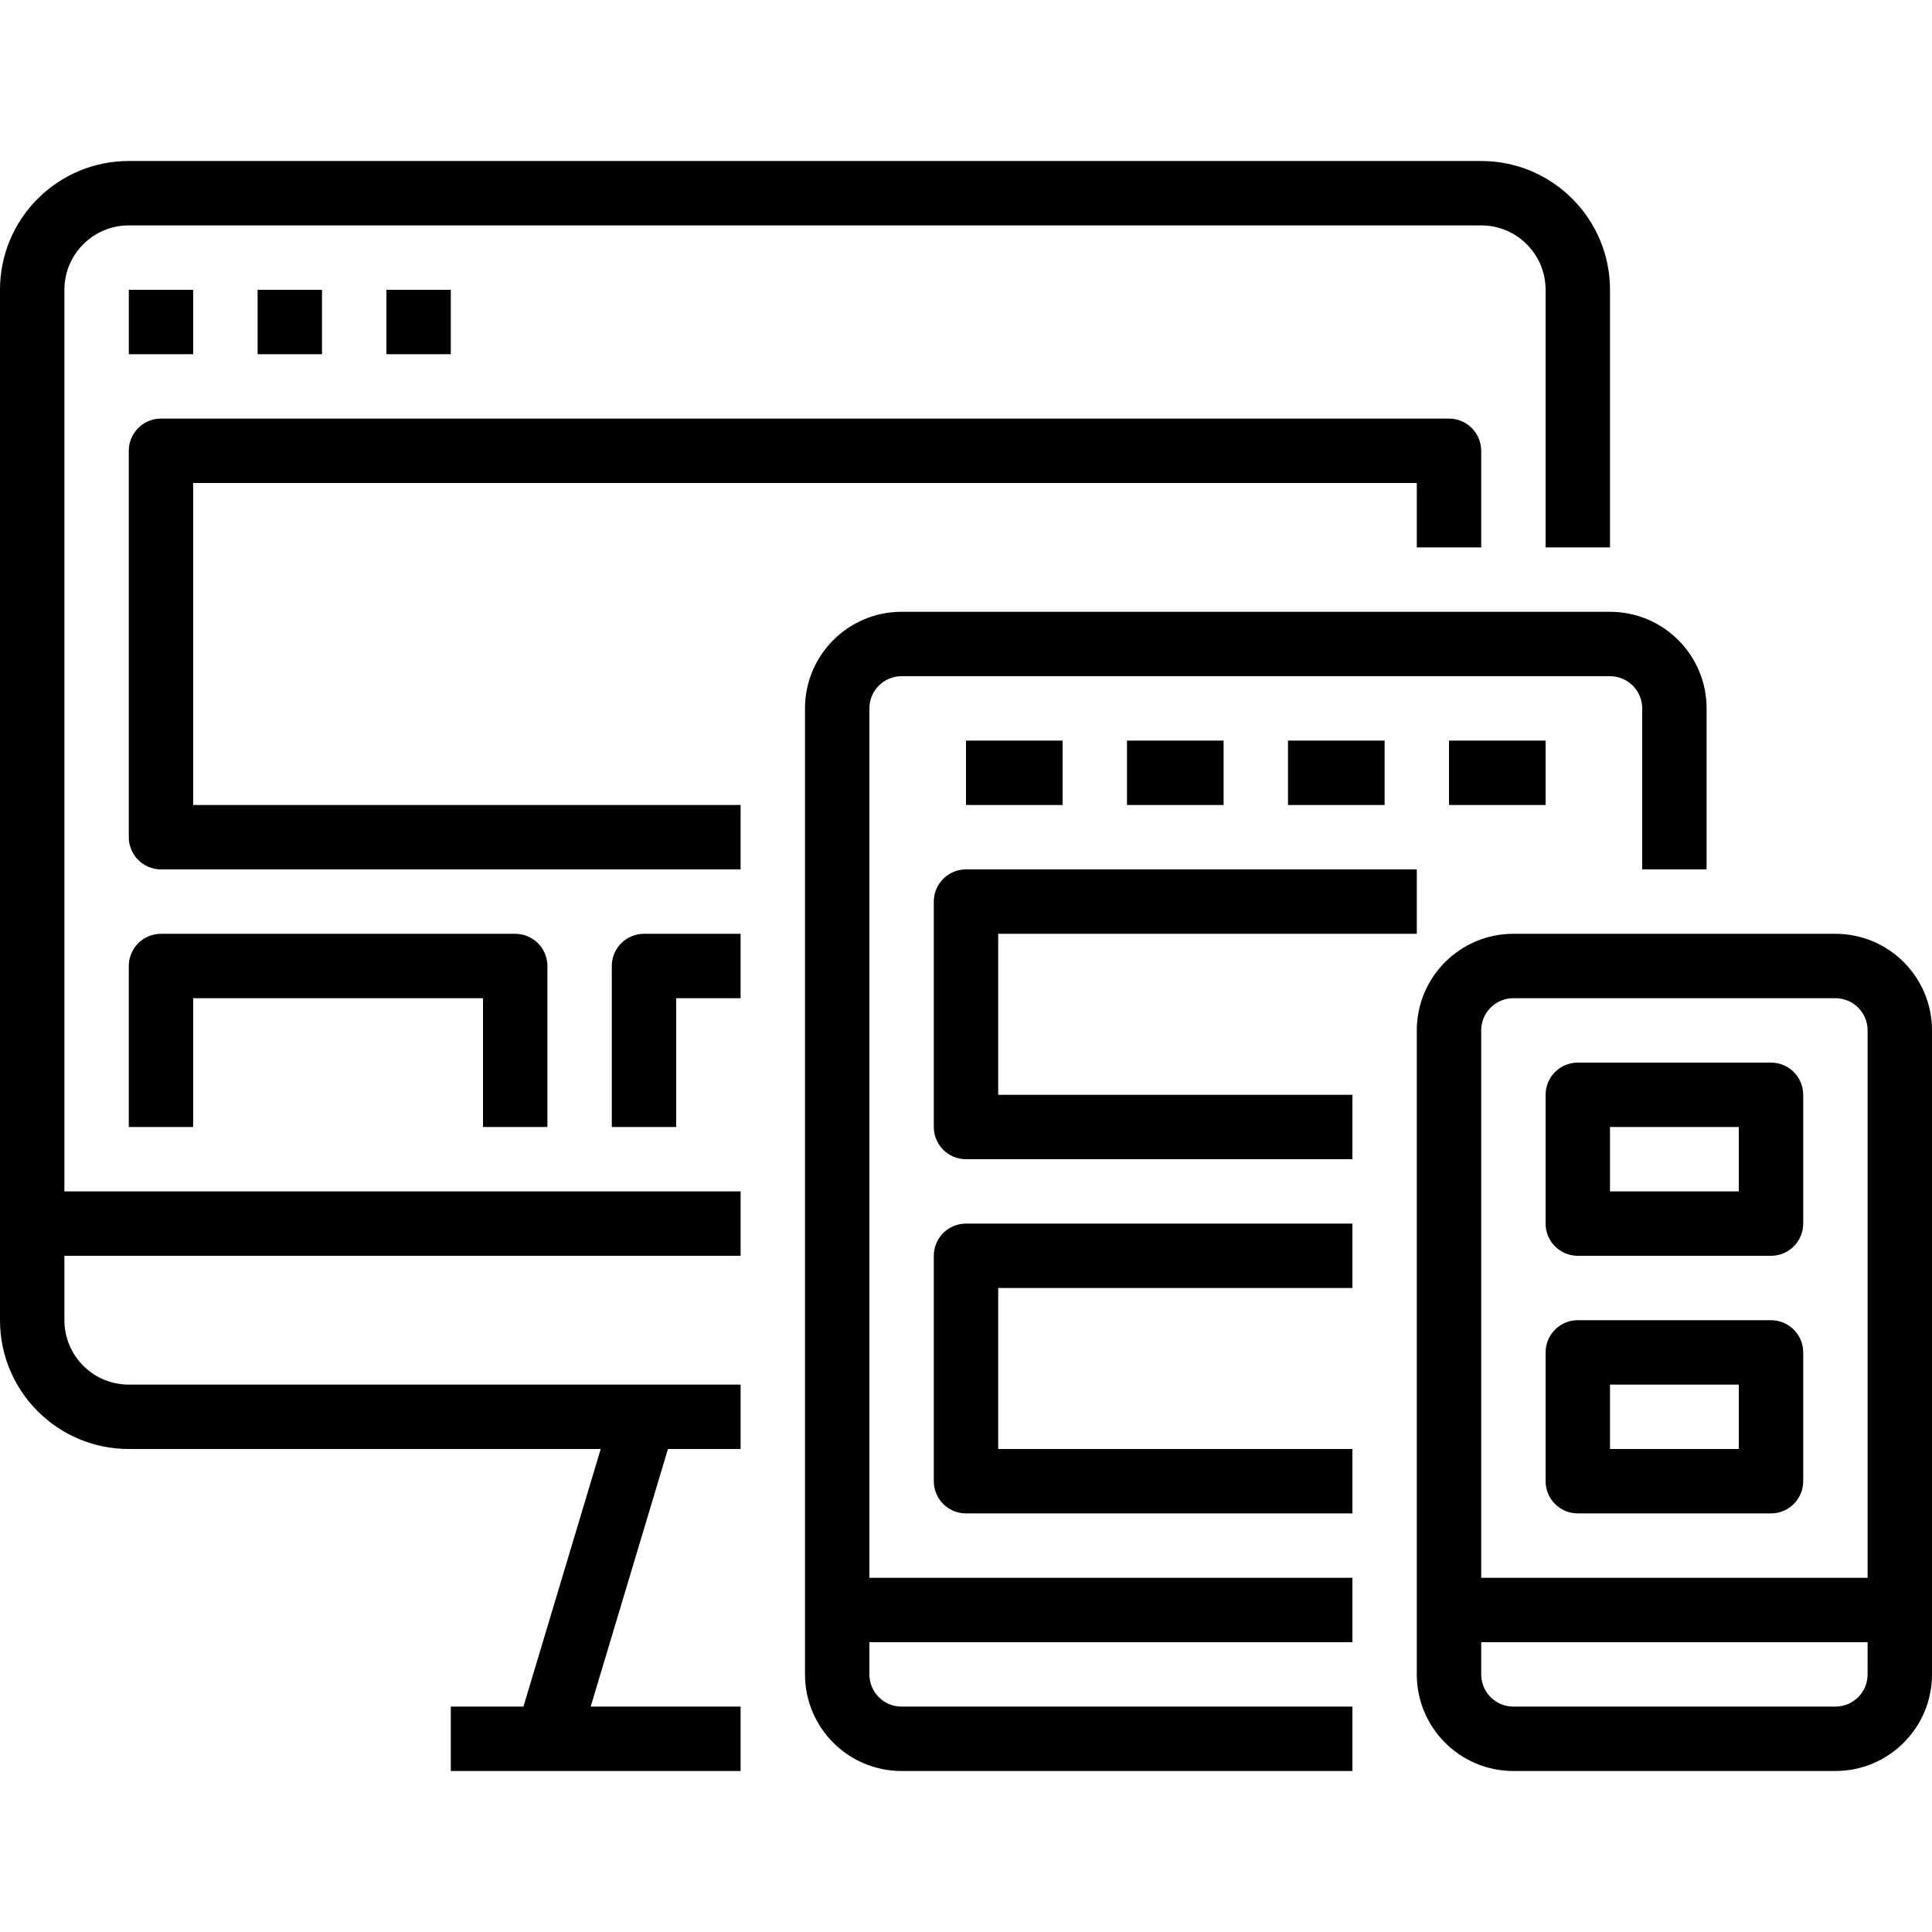
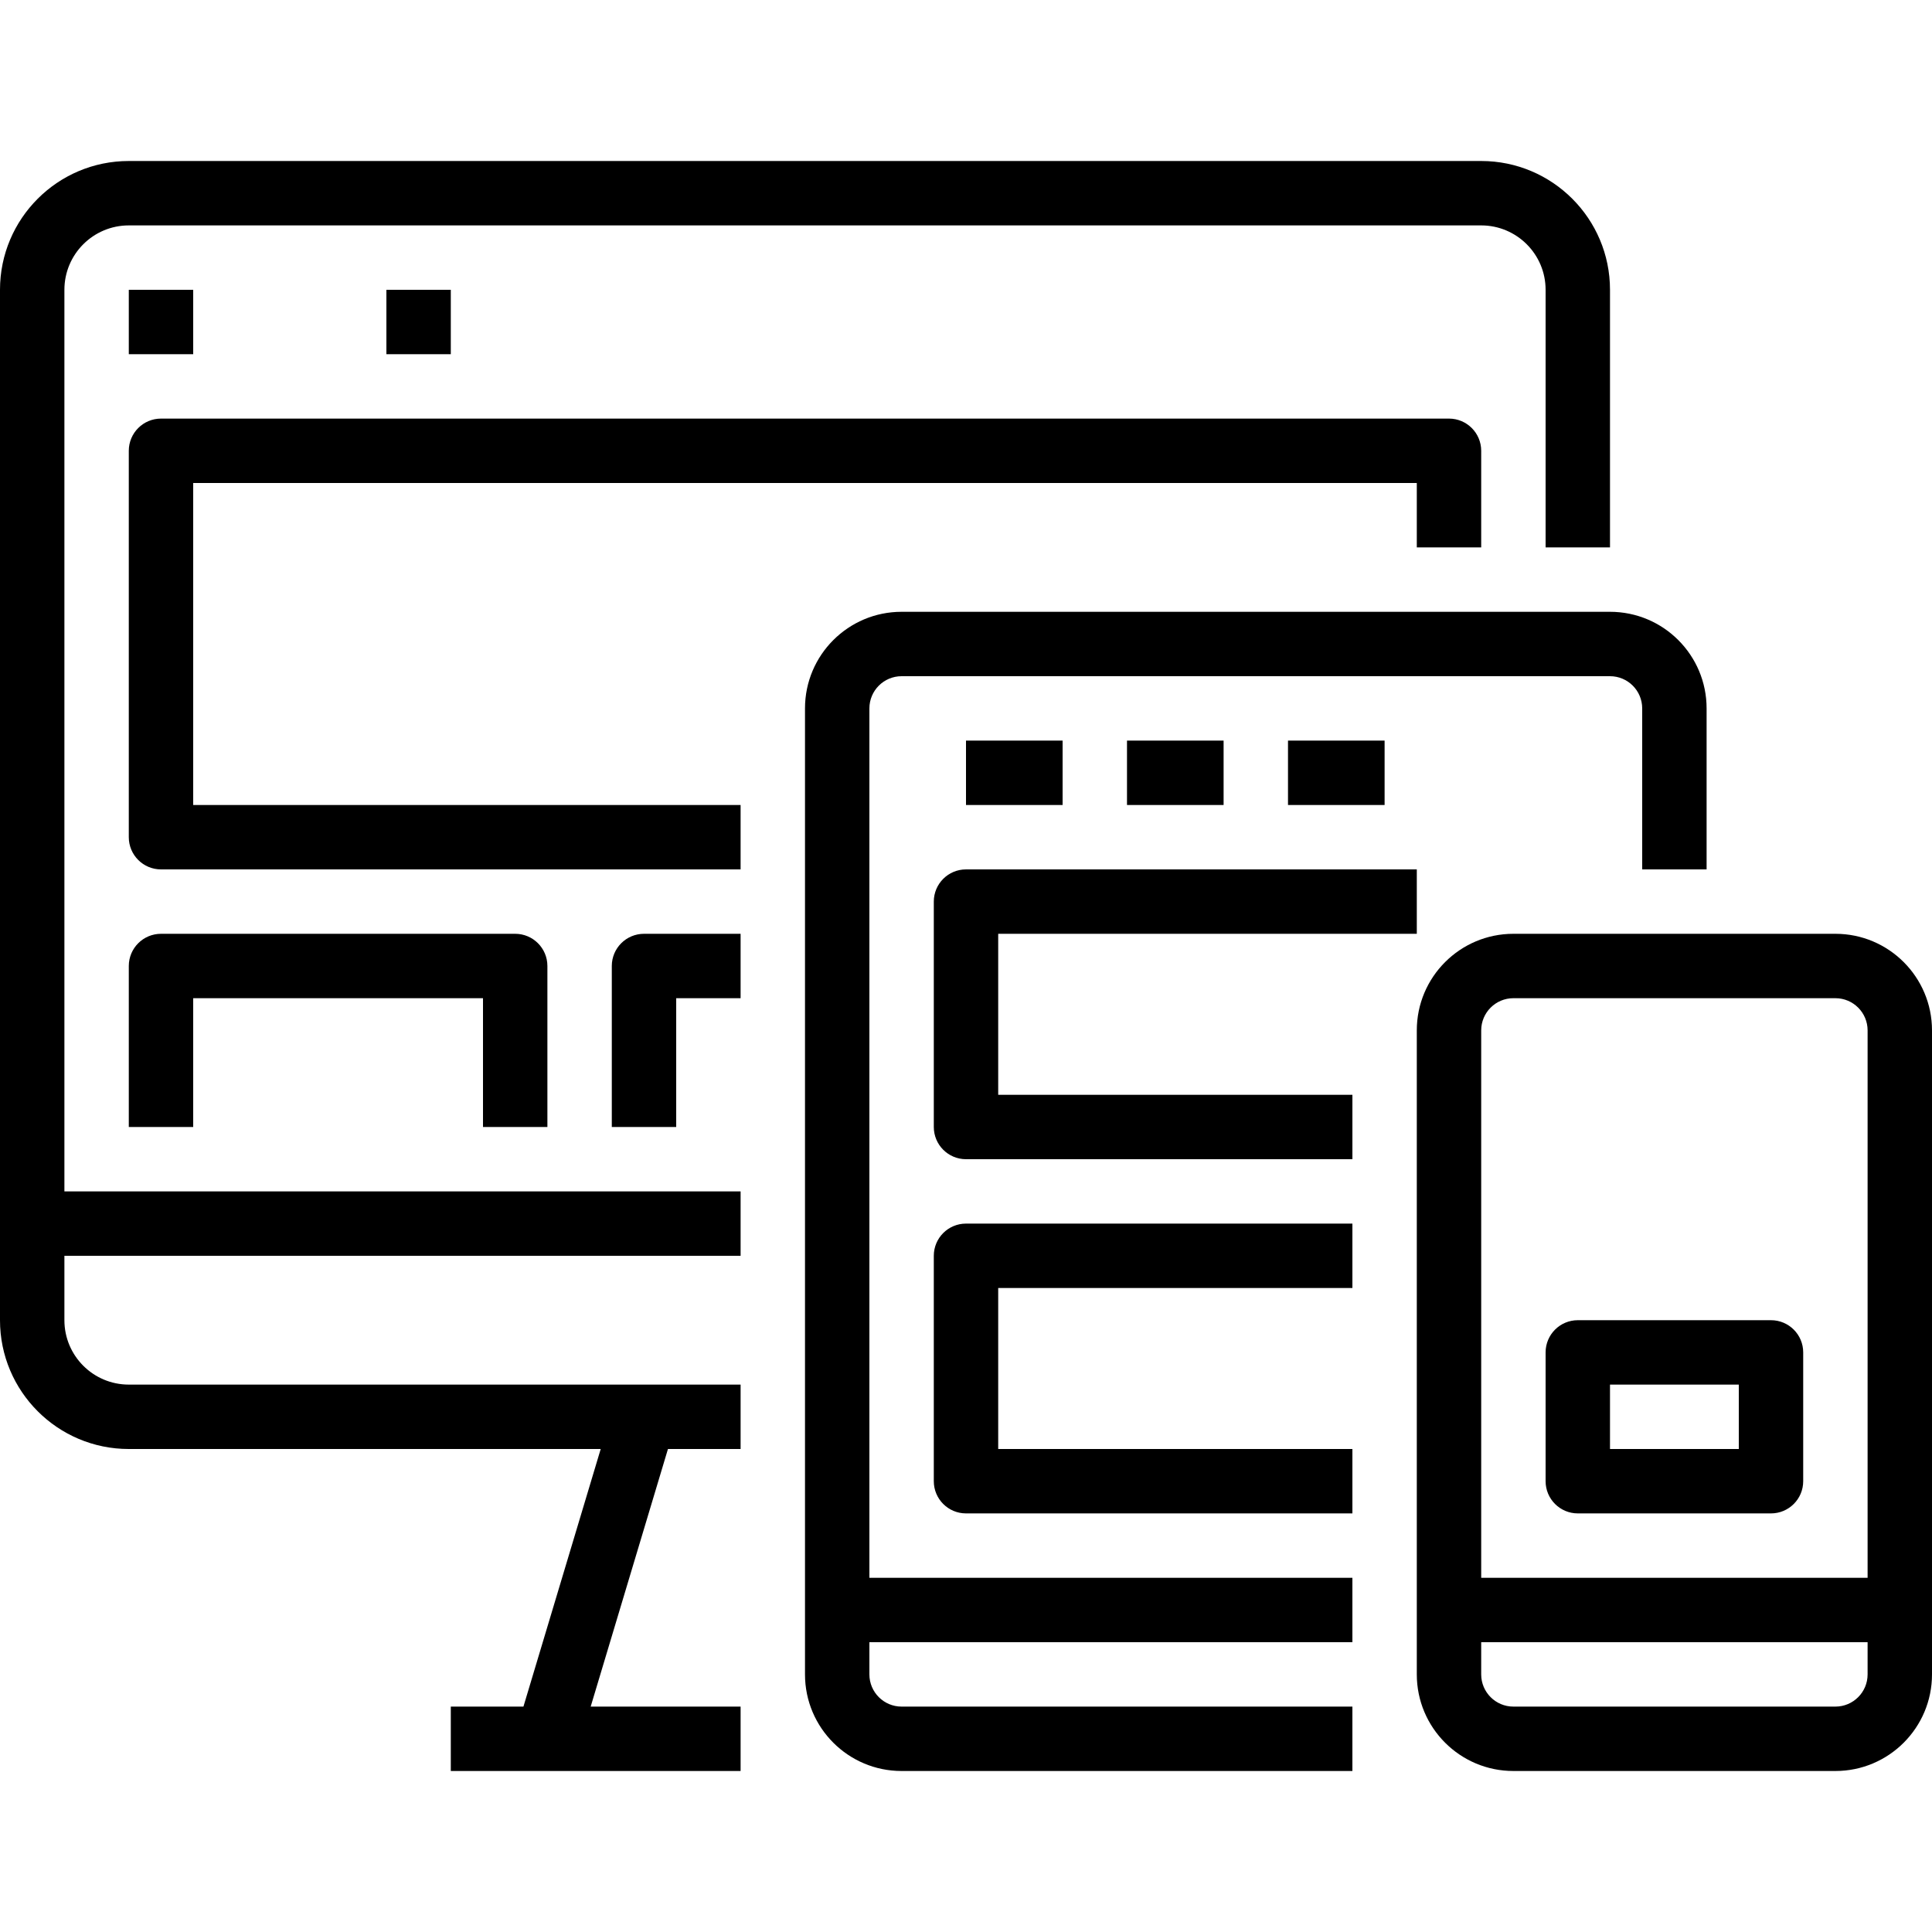
<svg xmlns="http://www.w3.org/2000/svg" height="480pt" viewBox="0 -40 480 480" width="480pt">
  <path d="m130.047 384h-18.047v16h72v-16h-37.246l19.199-64h18.047v-16h-152c-8.836 0-16-7.164-16-16v-16h168v-16h-168v-224c0-8.836 7.164-16 16-16h336c8.836 0 16 7.164 16 16v64h16v-64c0-17.672-14.328-32-32-32h-336c-17.672 0-32 14.328-32 32v256c0 17.672 14.328 32 32 32h117.246zm0 0" />
  <path d="m352 80v16h16v-24c0-4.418-3.582-8-8-8h-320c-4.418 0-8 3.582-8 8v96c0 4.418 3.582 8 8 8h144v-16h-136v-80zm0 0" />
  <path d="m136 240v-40c0-4.418-3.582-8-8-8h-88c-4.418 0-8 3.582-8 8v40h16v-32h72v32zm0 0" />
  <path d="m152 200v40h16v-32h16v-16h-24c-4.418 0-8 3.582-8 8zm0 0" />
  <path d="m32 32h16v16h-16zm0 0" />
-   <path d="m64 32h16v16h-16zm0 0" />
  <path d="m96 32h16v16h-16zm0 0" />
  <path d="m424 176v-40c0-13.254-10.746-24-24-24h-176c-13.254 0-24 10.746-24 24v240c0 13.254 10.746 24 24 24h112v-16h-112c-4.418 0-8-3.582-8-8v-8h120v-16h-120v-216c0-4.418 3.582-8 8-8h176c4.418 0 8 3.582 8 8v40zm0 0" />
  <path d="m240 144h24v16h-24zm0 0" />
  <path d="m280 144h24v16h-24zm0 0" />
  <path d="m320 144h24v16h-24zm0 0" />
-   <path d="m360 144h24v16h-24zm0 0" />
  <path d="m248 192h104v-16h-112c-4.418 0-8 3.582-8 8v56c0 4.418 3.582 8 8 8h96v-16h-88zm0 0" />
  <path d="m336 280v-16h-96c-4.418 0-8 3.582-8 8v56c0 4.418 3.582 8 8 8h96v-16h-88v-40zm0 0" />
  <path d="m456 192h-80c-13.254 0-24 10.746-24 24v160c0 13.254 10.746 24 24 24h80c13.254 0 24-10.746 24-24v-160c0-13.254-10.746-24-24-24zm8 184c0 4.418-3.582 8-8 8h-80c-4.418 0-8-3.582-8-8v-8h96zm0-24h-96v-136c0-4.418 3.582-8 8-8h80c4.418 0 8 3.582 8 8zm0 0" />
-   <path d="m440 224h-48c-4.418 0-8 3.582-8 8v32c0 4.418 3.582 8 8 8h48c4.418 0 8-3.582 8-8v-32c0-4.418-3.582-8-8-8zm-8 32h-32v-16h32zm0 0" />
  <path d="m440 288h-48c-4.418 0-8 3.582-8 8v32c0 4.418 3.582 8 8 8h48c4.418 0 8-3.582 8-8v-32c0-4.418-3.582-8-8-8zm-8 32h-32v-16h32zm0 0" />
</svg>